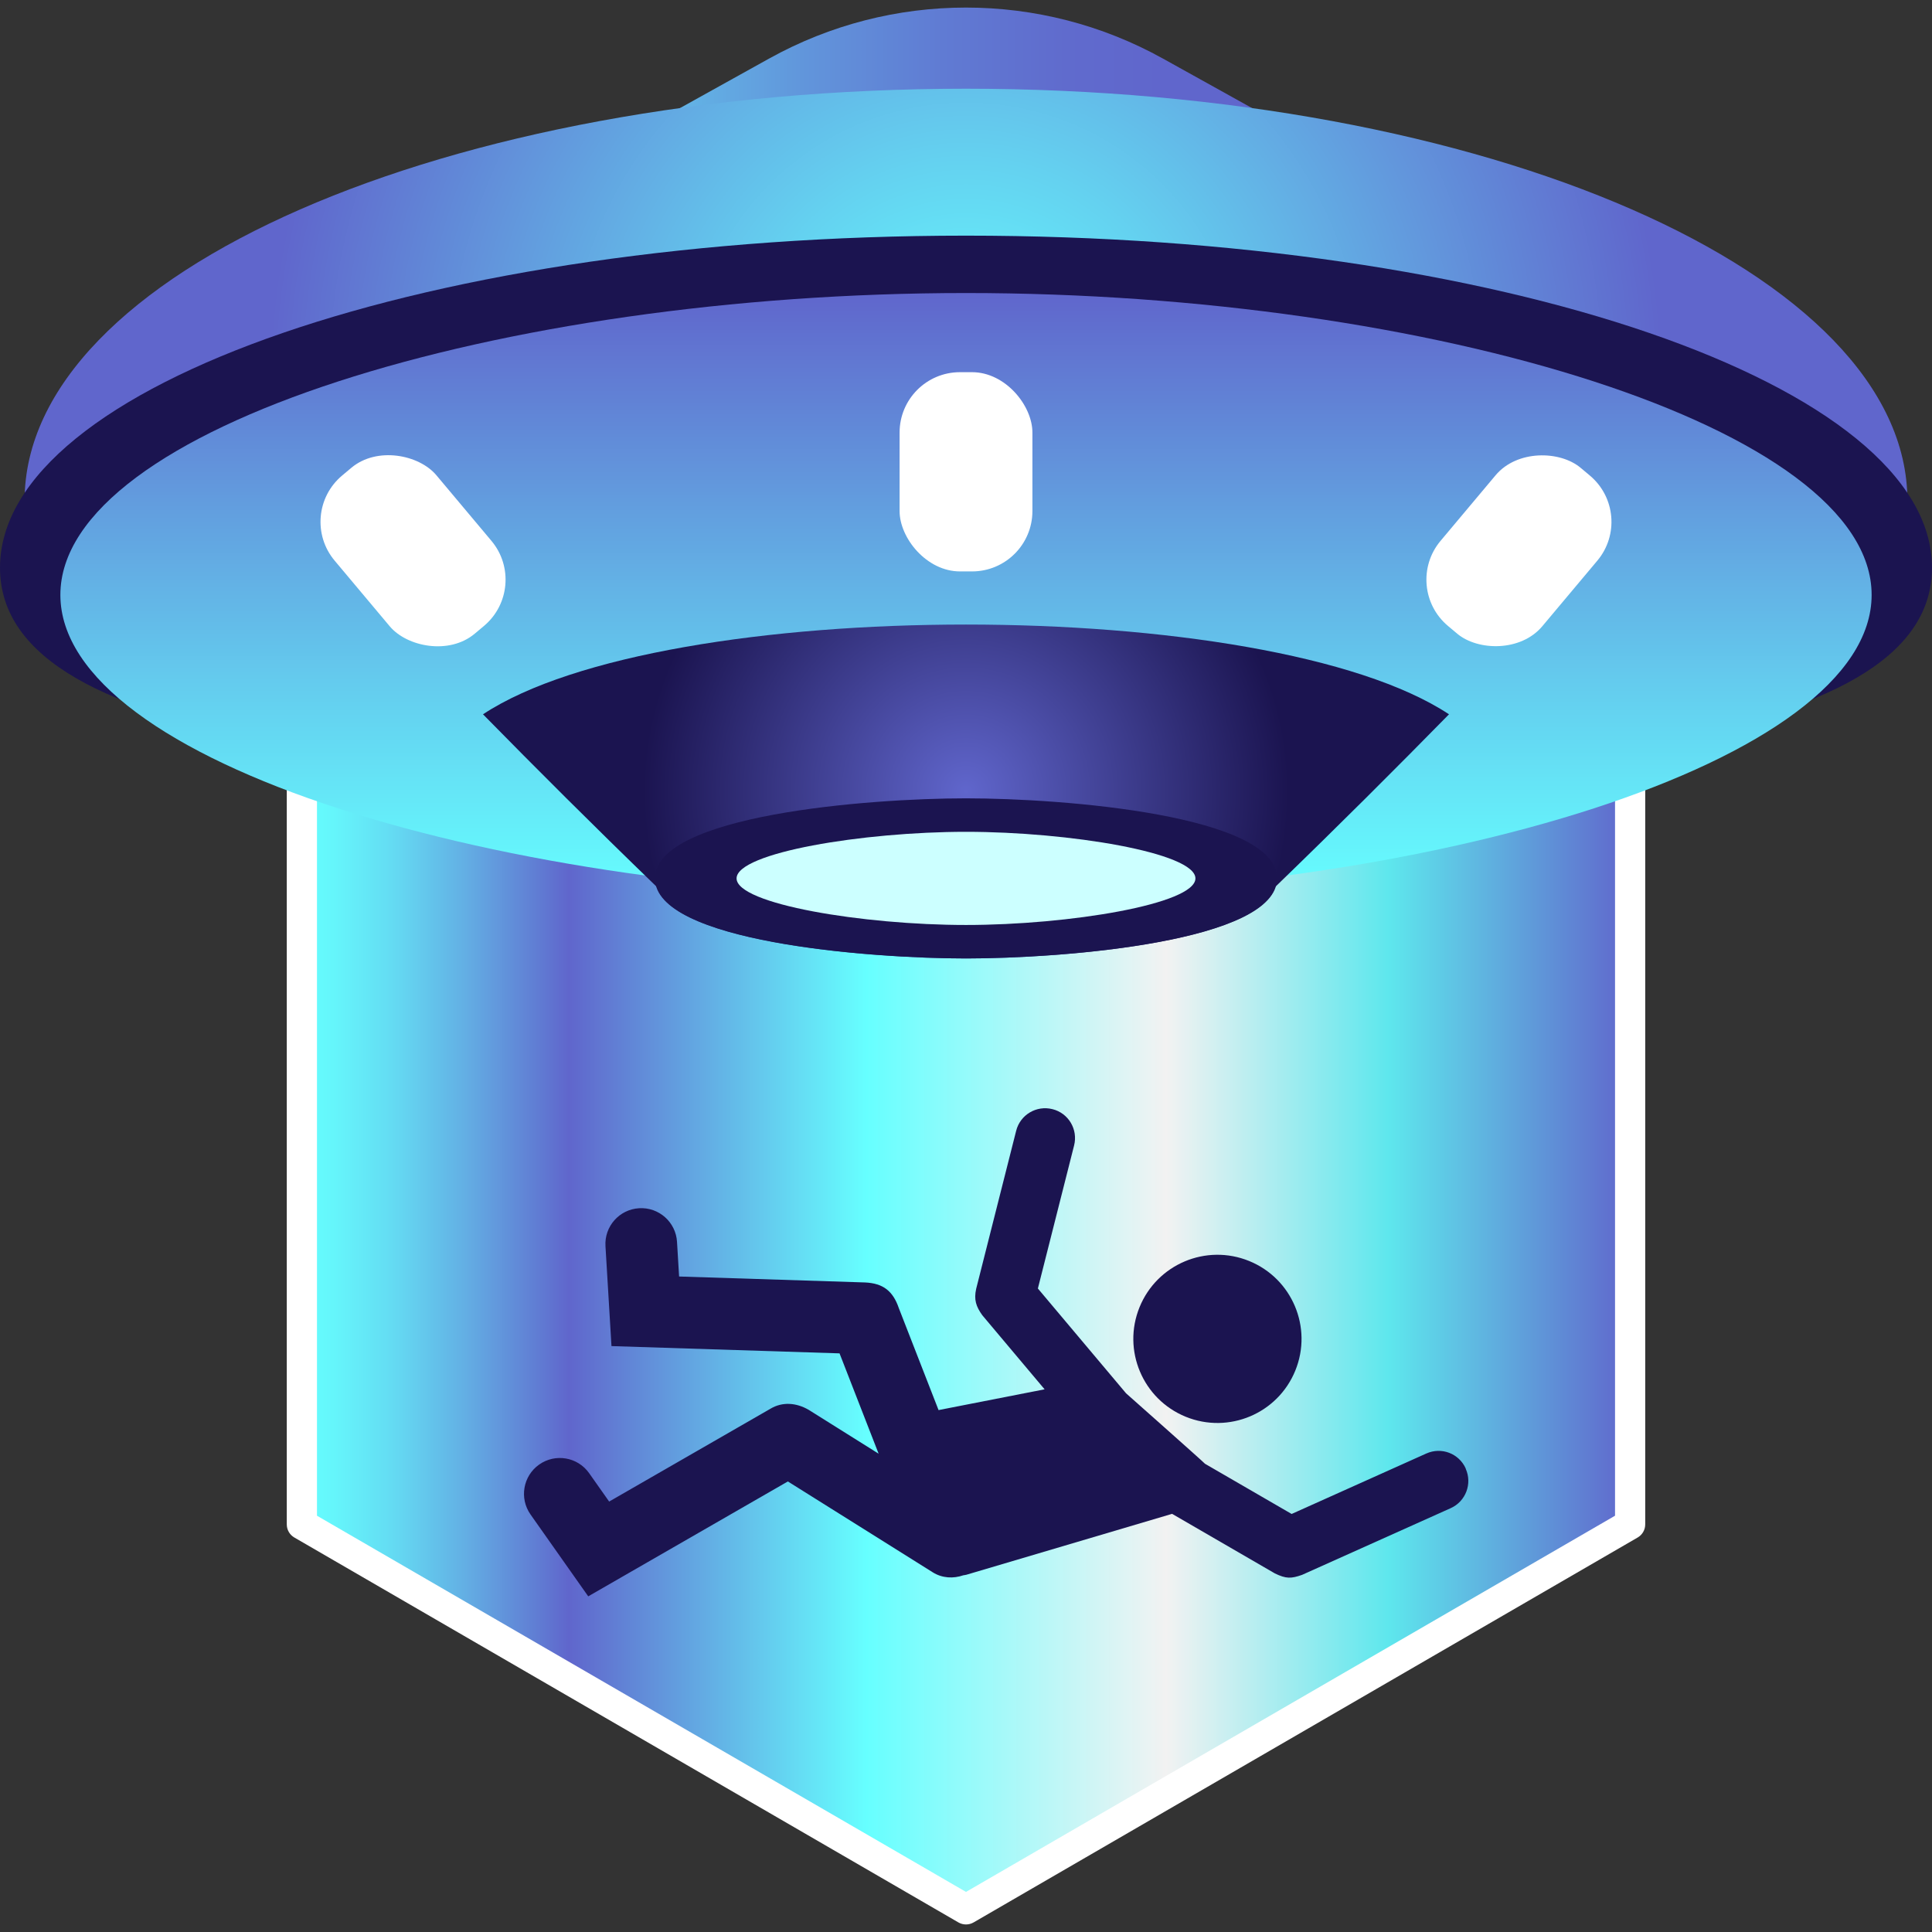
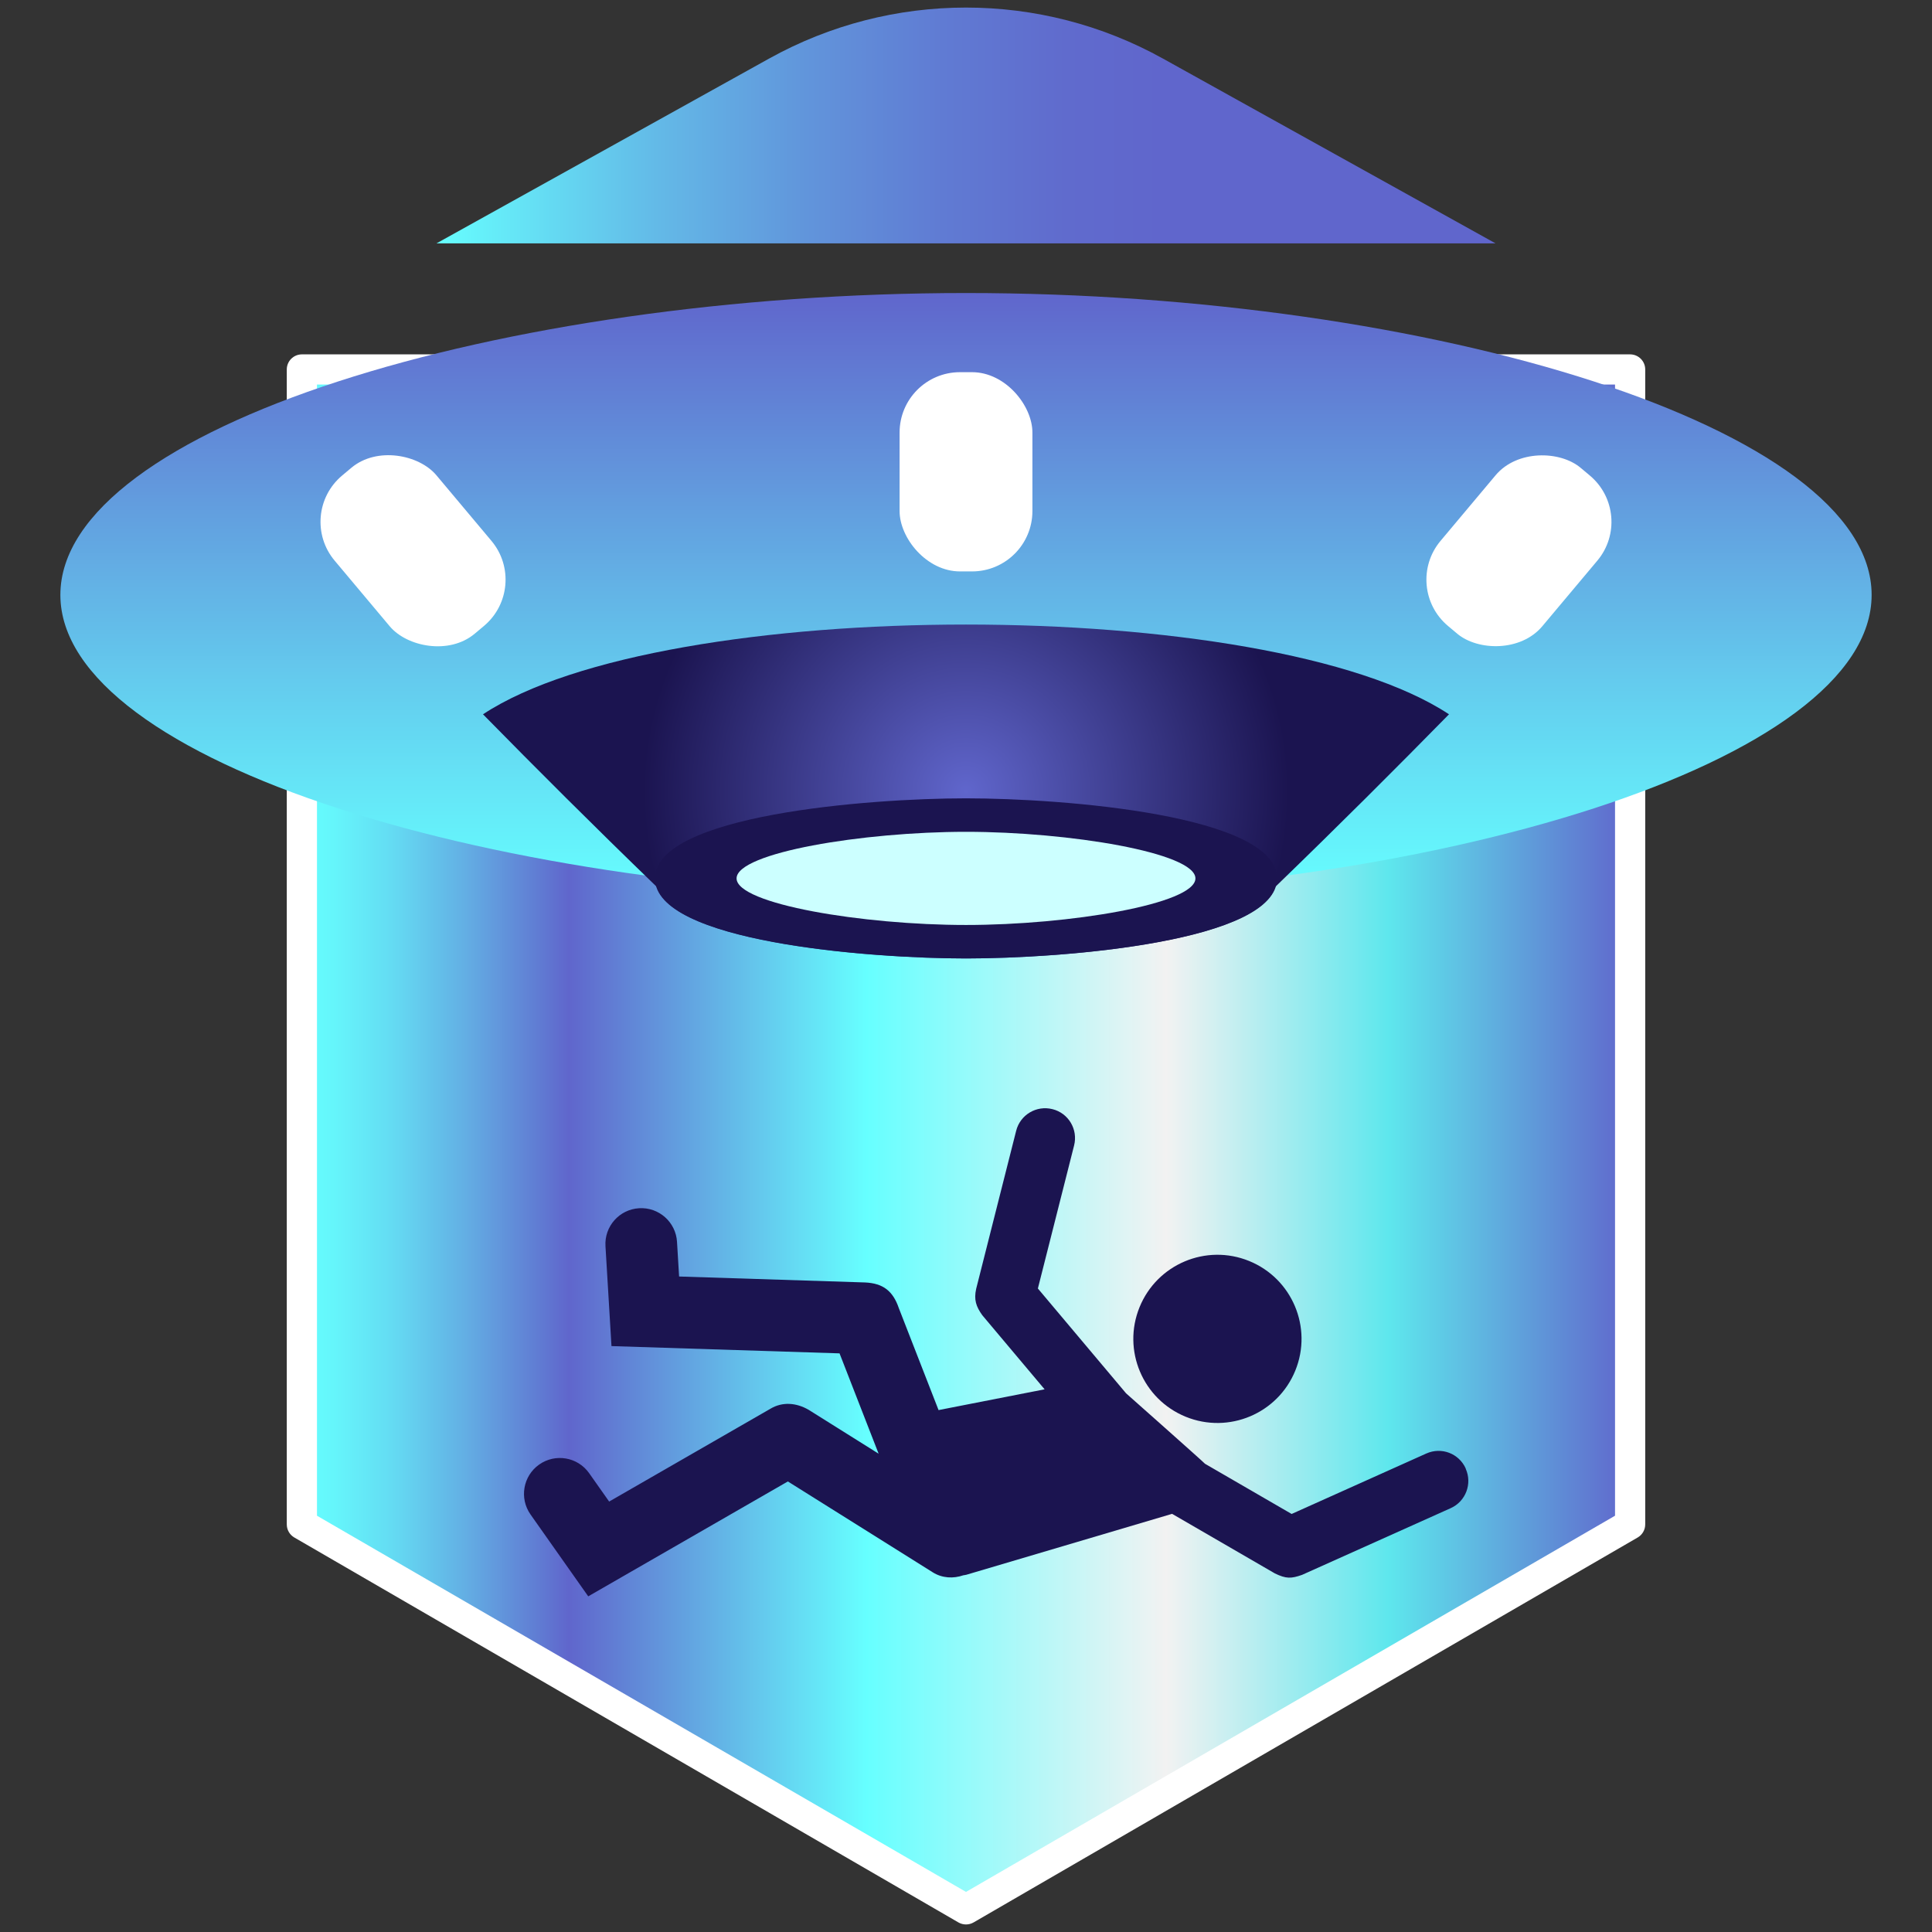
<svg xmlns="http://www.w3.org/2000/svg" viewBox="0 0 64 64">
  <rect x="0" y="0" width="64" height="64" fill="#333333" stroke="none" />
  <defs>
    <style>
      .cls-1 {
        fill: url(#linear-gradient-2);
      }

      .cls-2 {
        mix-blend-mode: color-dodge;
      }

      .cls-3 {
        fill: #fff;
      }

      .cls-4 {
        fill: url(#radial-gradient);
      }

      .cls-5 {
        fill: url(#linear-gradient-3);
      }

      .cls-6 {
        isolation: isolate;
      }

      .cls-7 {
        fill: #cff;
      }

      .cls-8 {
        fill: #1b1450;
      }

      .cls-9 {
        fill: url(#radial-gradient-2);
      }

      .cls-10 {
        fill: url(#linear-gradient);
      }

      .cls-11 {
        fill: url(#New_Gradient_Swatch_4);
      }
    </style>
    <linearGradient id="linear-gradient" x1="32" y1="12.239" x2="32" y2="63.25" gradientUnits="userSpaceOnUse">
      <stop offset="0" stop-color="#fff" />
      <stop offset=".189" stop-color="#d8d7e1" />
      <stop offset=".61" stop-color="#787498" />
      <stop offset="1" stop-color="#1b1450" />
    </linearGradient>
    <linearGradient id="linear-gradient-2" x1="10" y1="37.744" x2="54" y2="37.744" gradientUnits="userSpaceOnUse">
      <stop offset="0" stop-color="#6ff" />
      <stop offset=".025" stop-color="#65f5fb" />
      <stop offset=".067" stop-color="#64dcf3" />
      <stop offset=".119" stop-color="#63b2e5" />
      <stop offset=".181" stop-color="#6079d2" />
      <stop offset=".201" stop-color="#6066cc" />
      <stop offset=".425" stop-color="#6ff" />
      <stop offset=".651" stop-color="#f2f2f2" />
      <stop offset=".818" stop-color="#5ee7ed" />
      <stop offset="1" stop-color="#6066cc" />
    </linearGradient>
    <linearGradient id="linear-gradient-3" x1="14.458" y1="4.156" x2="49.542" y2="4.156" gradientUnits="userSpaceOnUse">
      <stop offset="0" stop-color="#6ff" />
      <stop offset=".065" stop-color="#65e8f7" />
      <stop offset=".21" stop-color="#63b9e7" />
      <stop offset=".349" stop-color="#6195db" />
      <stop offset=".478" stop-color="#607bd3" />
      <stop offset=".594" stop-color="#606bcd" />
      <stop offset=".685" stop-color="#6066cc" />
    </linearGradient>
    <radialGradient id="radial-gradient" cx="32" cy="12.586" fx="32" fy="12.586" r="23.082" gradientUnits="userSpaceOnUse">
      <stop offset="0" stop-color="#6ff" />
      <stop offset=".312" stop-color="#64d2f0" />
      <stop offset="1" stop-color="#6066cc" />
    </radialGradient>
    <linearGradient id="New_Gradient_Swatch_4" data-name="New Gradient Swatch 4" x1="32" y1="9.707" x2="32" y2="29.707" gradientUnits="userSpaceOnUse">
      <stop offset="0" stop-color="#6066cc" />
      <stop offset=".688" stop-color="#64d2f0" />
      <stop offset="1" stop-color="#6ff" />
    </linearGradient>
    <radialGradient id="radial-gradient-2" cx="32" cy="26.219" fx="32" fy="26.219" r="11.97" gradientUnits="userSpaceOnUse">
      <stop offset="0" stop-color="#6066cc" />
      <stop offset=".894" stop-color="#1b1450" />
    </radialGradient>
  </defs>
  <g class="cls-6">
    <g id="Layer_1" data-name="Layer 1">
      <polygon class="cls-10" points="10 12.239 10 50.498 32 63.25 54 50.498 54 12.239 10 12.239" />
      <g class="cls-2">
        <polygon class="cls-1" points="10 12.239 10 50.498 32 63.25 54 50.498 54 12.239 10 12.239" />
      </g>
      <path class="cls-3" d="M32,63.75c-.086,0-.173-.022-.251-.067l-22-12.752c-.154-.09-.249-.254-.249-.433V12.239c0-.276.224-.5.5-.5h44c.276,0,.5.224.5.5v38.259c0,.179-.095.343-.249.433l-22,12.752c-.078.045-.165.067-.251.067ZM10.5,50.21l21.5,12.462,21.5-12.462V12.739H10.5v37.471Z" />
      <path class="cls-5" d="M38.525,1.941c-4.058-2.254-8.992-2.254-13.049,0l-11.017,6.121h35.083l-11.017-6.121Z" />
-       <path class="cls-4" d="M32,2.939C14.777,2.939.815,9.047.815,16.582s62.37,7.535,62.37,0S49.223,2.939,32,2.939Z" />
-       <path class="cls-8" d="M32,7.806c-17.673,0-32,4.925-32,11s14.327,7,32,7c17.673,0,32-.925,32-7s-14.327-11-32-11Z" />
      <path class="cls-11" d="M32,9.707c-15.464,0-30,4.477-30,10s14.536,10,30,10,30-4.477,30-10-14.536-10-30-10Z" />
      <path class="cls-9" d="M48,23.662c-6-3.964-26-3.964-32,0,1.792,1.825,3.605,3.637,5.756,5.717.607,1.86,7.139,2.371,10.244,2.371s9.636-.511,10.244-2.37c2.151-2.081,3.964-3.893,5.756-5.718Z" />
      <path class="cls-8" d="M32,26.446c-3.258,0-10.304.559-10.304,2.652s7.046,2.652,10.304,2.652,10.304-.559,10.304-2.652-7.045-2.652-10.304-2.652Z" />
      <path class="cls-7" d="M32,27.555c-3.409,0-7.6.691-7.6,1.543s4.191,1.543,7.6,1.543,7.6-.691,7.6-1.543-4.191-1.543-7.6-1.543Z" />
      <rect class="cls-3" x="29.8" y="12.329" width="4.4" height="6.6" rx="2" ry="2" />
      <rect class="cls-3" x="11.482" y="14.826" width="4.4" height="6.837" rx="2" ry="2" transform="translate(-8.526 13.063) rotate(-40.001)" />
      <rect class="cls-3" x="46.899" y="16.044" width="6.837" height="4.4" rx="2" ry="2" transform="translate(3.998 45.064) rotate(-50.001)" />
      <path class="cls-8" d="M48.555,48.647c-.224-.499-.804-.723-1.308-.497l-4.46,2.002-2.87-1.663c-.038-.05-2.615-2.334-2.615-2.334l-2.921-3.472,1.2-4.739c.134-.53-.185-1.071-.717-1.202-.53-.134-1.068.186-1.202.716l-1.324,5.231c-.083.367-.003.593.202.88l2.064,2.454-3.513.688-1.316-3.377c-.194-.57-.525-.824-1.118-.851l-6.161-.197-.069-1.148c-.039-.655-.603-1.154-1.256-1.114-.655.039-1.154.602-1.114,1.256l.199,3.311,7.555.241,1.294,3.323-2.321-1.455c-.409-.236-.867-.27-1.262-.034l-5.343,3.075-.663-.94c-.378-.536-1.119-.664-1.655-.286-.536.378-.664,1.119-.286,1.655l1.911,2.711,6.613-3.806,4.798,3.009c.317.199.685.213,1.013.1.035-.007.07-.009.105-.019l6.812-2.017,3.406,1.974c.372.18.537.175.901.047l4.922-2.209c.499-.224.721-.81.497-1.308Z" />
      <path class="cls-8" d="M39.279,46.932c1.425.58,3.05-.105,3.63-1.53.58-1.425-.105-3.05-1.53-3.63-1.425-.58-3.05.105-3.63,1.53-.58,1.425.105,3.05,1.53,3.63Z" />
    </g>
  </g>
</svg>